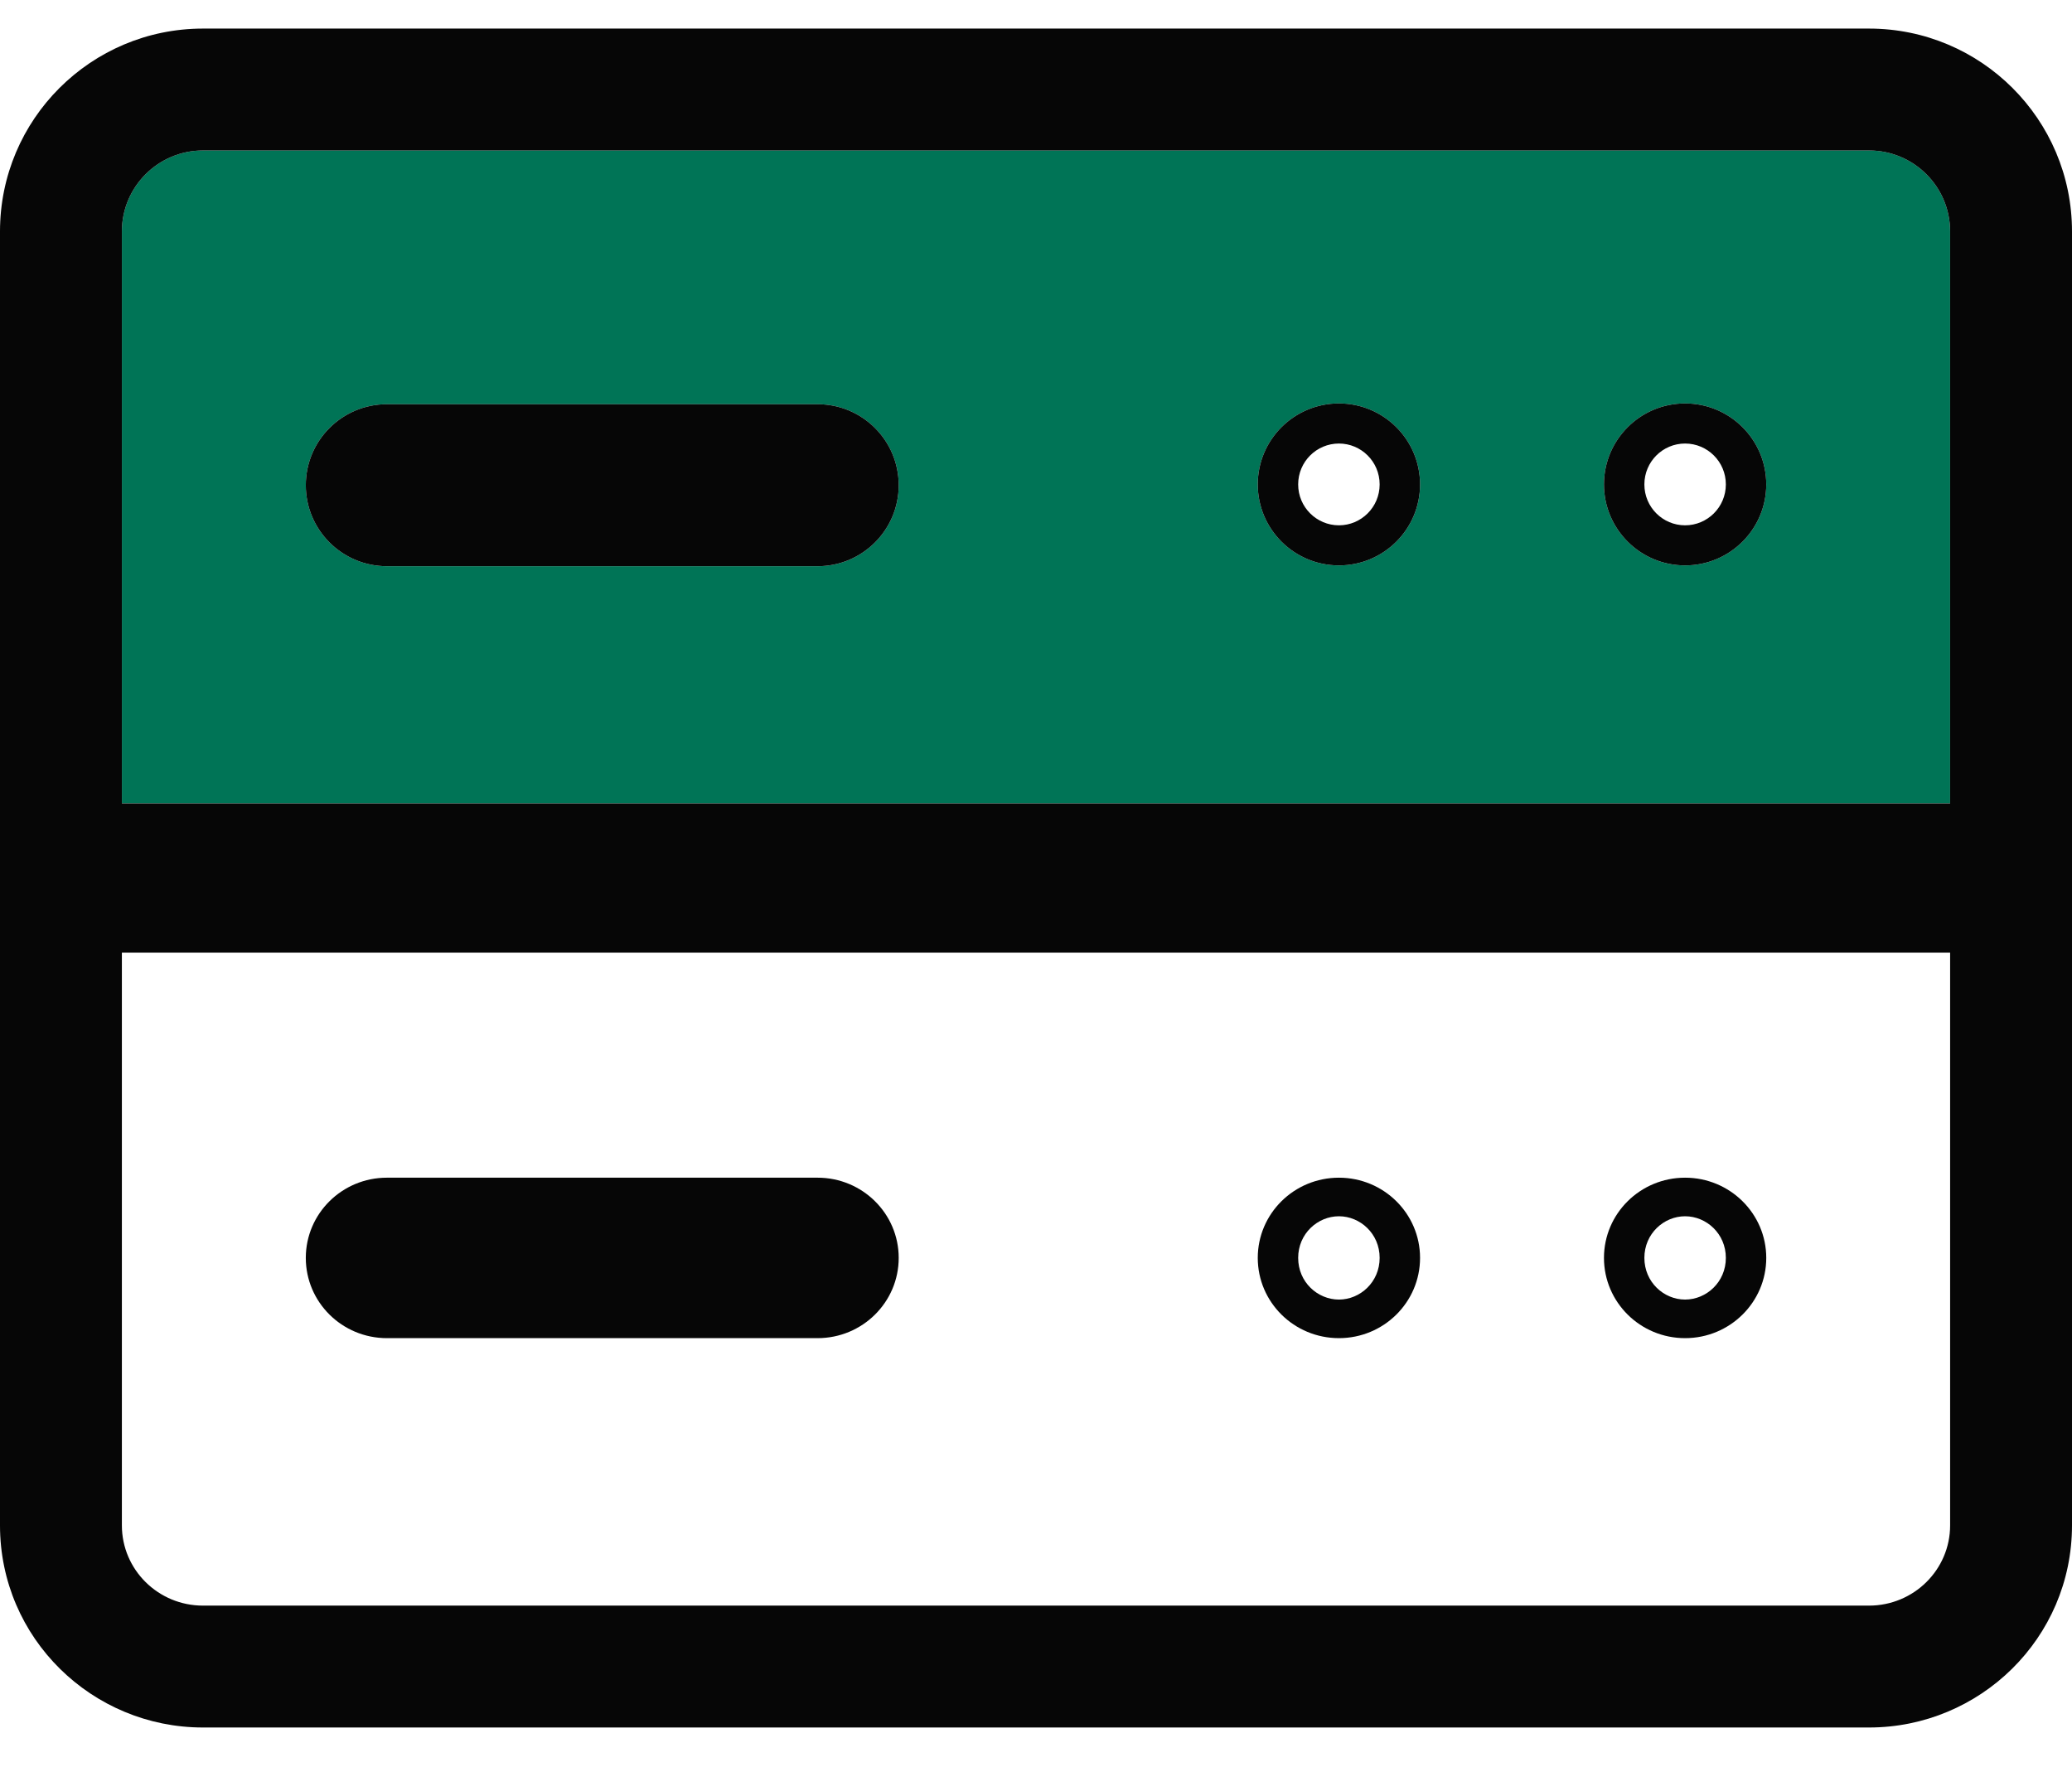
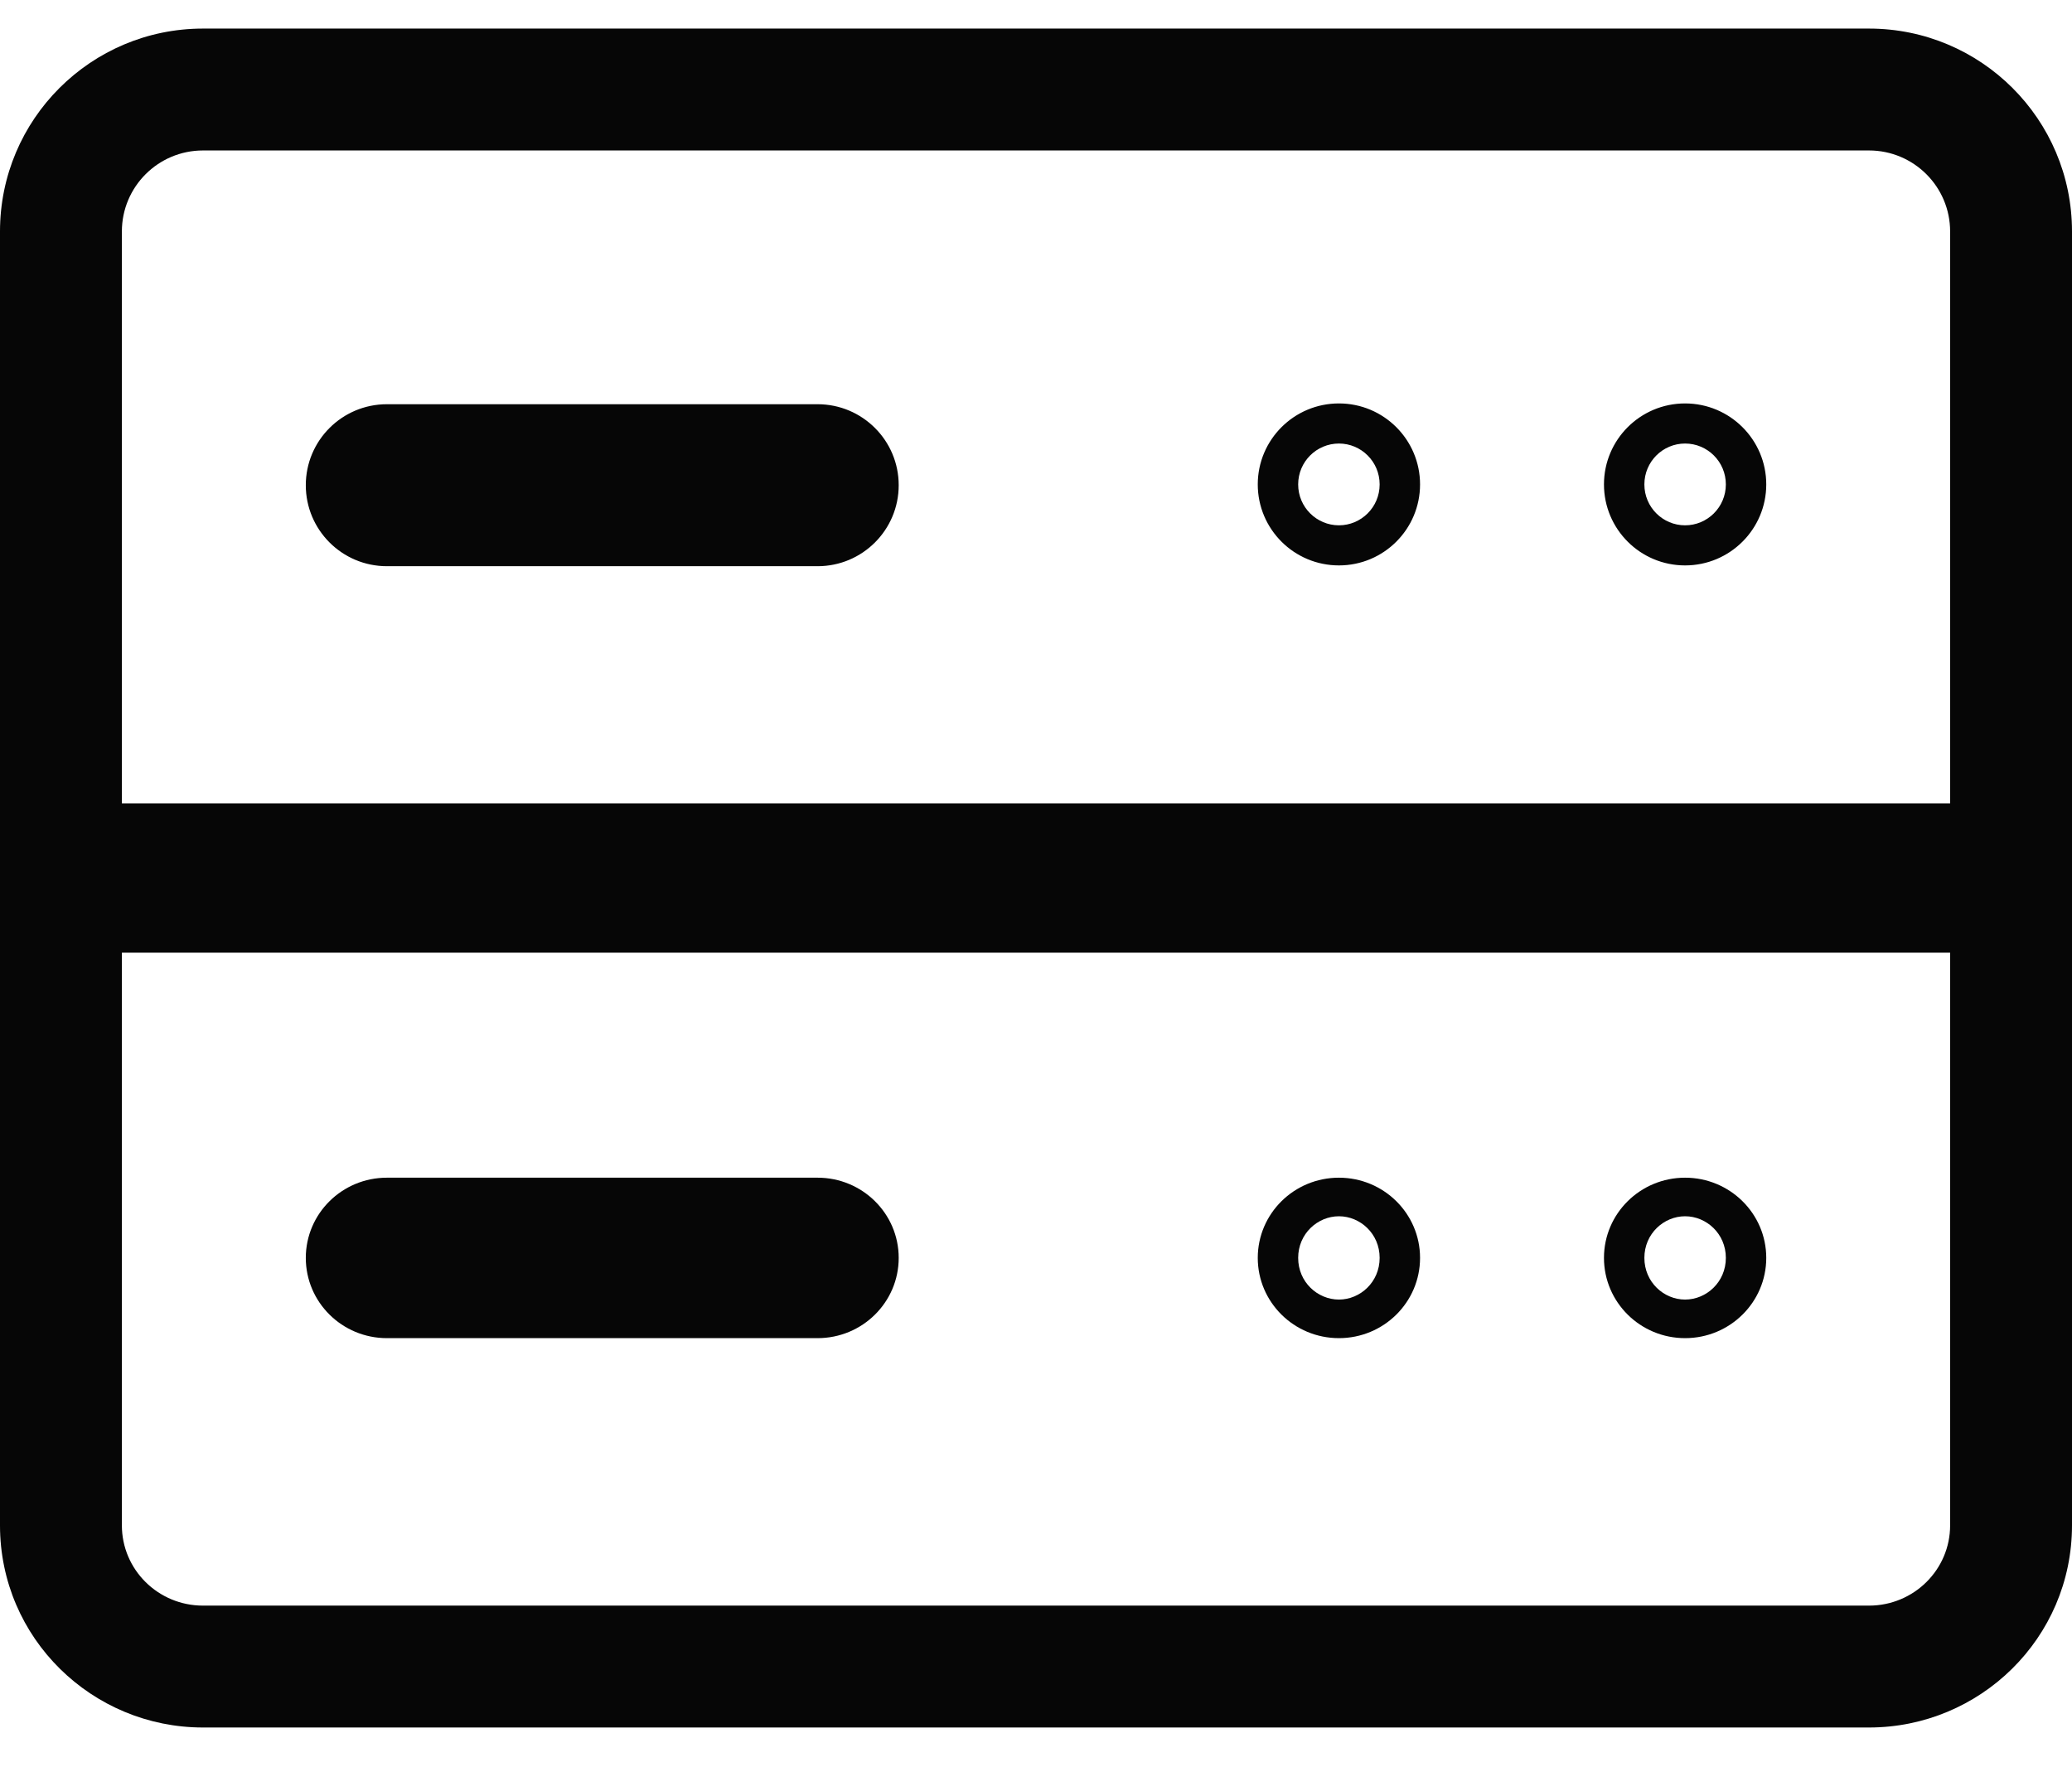
<svg xmlns="http://www.w3.org/2000/svg" width="34" height="29" viewBox="0 0 34 29" fill="none">
-   <path d="M30.669 2.469H3.331C2.596 2.469 2 3.064 2 3.798V13.184H32V3.798C32 3.064 31.404 2.469 30.669 2.469ZM13.416 9.291H6.349C5.614 9.291 5.018 8.696 5.018 7.962C5.018 7.228 5.614 6.633 6.349 6.633H13.416C14.151 6.633 14.747 7.228 14.747 7.962C14.747 8.696 14.151 9.291 13.416 9.291ZM21.971 9.278C21.235 9.278 20.639 8.683 20.639 7.949C20.639 7.215 21.235 6.62 21.971 6.62C22.706 6.62 23.302 7.215 23.302 7.949C23.302 8.683 22.706 9.278 21.971 9.278ZM27.651 9.278C26.916 9.278 26.32 8.683 26.32 7.949C26.32 7.215 26.916 6.62 27.651 6.62C28.386 6.62 28.983 7.215 28.983 7.949C28.983 8.683 28.386 9.278 27.651 9.278Z" fill="#007456" />
  <path fill-rule="evenodd" clip-rule="evenodd" d="M0 3.798C0 1.956 1.495 0.469 3.331 0.469H30.669C32.505 0.469 34 1.956 34 3.798V25.03C34 26.883 32.488 28.347 30.669 28.347H3.331C1.512 28.347 0 26.883 0 25.03V3.798ZM32 3.798C32 3.064 31.404 2.469 30.669 2.469H3.331C2.596 2.469 2 3.064 2 3.798V13.184H32V3.798ZM22.639 7.949C22.639 7.575 22.336 7.278 21.971 7.278C21.605 7.278 21.302 7.575 21.302 7.949C21.302 8.323 21.605 8.62 21.971 8.62C22.336 8.62 22.639 8.323 22.639 7.949ZM28.32 7.949C28.32 7.575 28.017 7.278 27.651 7.278C27.285 7.278 26.983 7.575 26.983 7.949C26.983 8.323 27.285 8.62 27.651 8.62C28.017 8.62 28.32 8.323 28.32 7.949ZM2 15.633H32V25.03C32 25.758 31.404 26.347 30.669 26.347H3.331C2.596 26.347 2 25.758 2 25.03V15.633ZM26.983 20.641C26.983 21.04 27.303 21.325 27.651 21.325C28 21.325 28.32 21.039 28.32 20.641C28.32 20.243 28 19.958 27.651 19.958C27.303 19.958 26.983 20.243 26.983 20.641ZM21.302 20.641C21.302 21.04 21.622 21.325 21.971 21.325C22.319 21.325 22.639 21.039 22.639 20.641C22.639 20.243 22.319 19.958 21.971 19.958C21.622 19.958 21.302 20.243 21.302 20.641ZM6.349 9.291H13.416C14.151 9.291 14.747 8.696 14.747 7.962C14.747 7.228 14.151 6.633 13.416 6.633H6.349C5.614 6.633 5.018 7.228 5.018 7.962C5.018 8.696 5.614 9.291 6.349 9.291ZM20.639 7.949C20.639 8.683 21.235 9.278 21.971 9.278C22.706 9.278 23.302 8.683 23.302 7.949C23.302 7.215 22.706 6.62 21.971 6.62C21.235 6.62 20.639 7.215 20.639 7.949ZM26.32 7.949C26.32 8.683 26.916 9.278 27.651 9.278C28.386 9.278 28.983 8.683 28.983 7.949C28.983 7.215 28.386 6.62 27.651 6.62C26.916 6.62 26.32 7.215 26.32 7.949ZM28.983 20.641C28.983 19.914 28.386 19.325 27.651 19.325C26.916 19.325 26.32 19.914 26.32 20.641C26.32 21.369 26.916 21.958 27.651 21.958C28.386 21.958 28.983 21.369 28.983 20.641ZM23.302 20.641C23.302 19.914 22.706 19.325 21.971 19.325C21.235 19.325 20.639 19.914 20.639 20.641C20.639 21.369 21.235 21.958 21.971 21.958C22.706 21.958 23.302 21.369 23.302 20.641ZM13.416 19.325H6.349C5.614 19.325 5.018 19.914 5.018 20.641C5.018 21.369 5.614 21.958 6.349 21.958H13.416C14.151 21.958 14.747 21.369 14.747 20.641C14.747 19.914 14.151 19.325 13.416 19.325Z" fill="#060606" />
</svg>